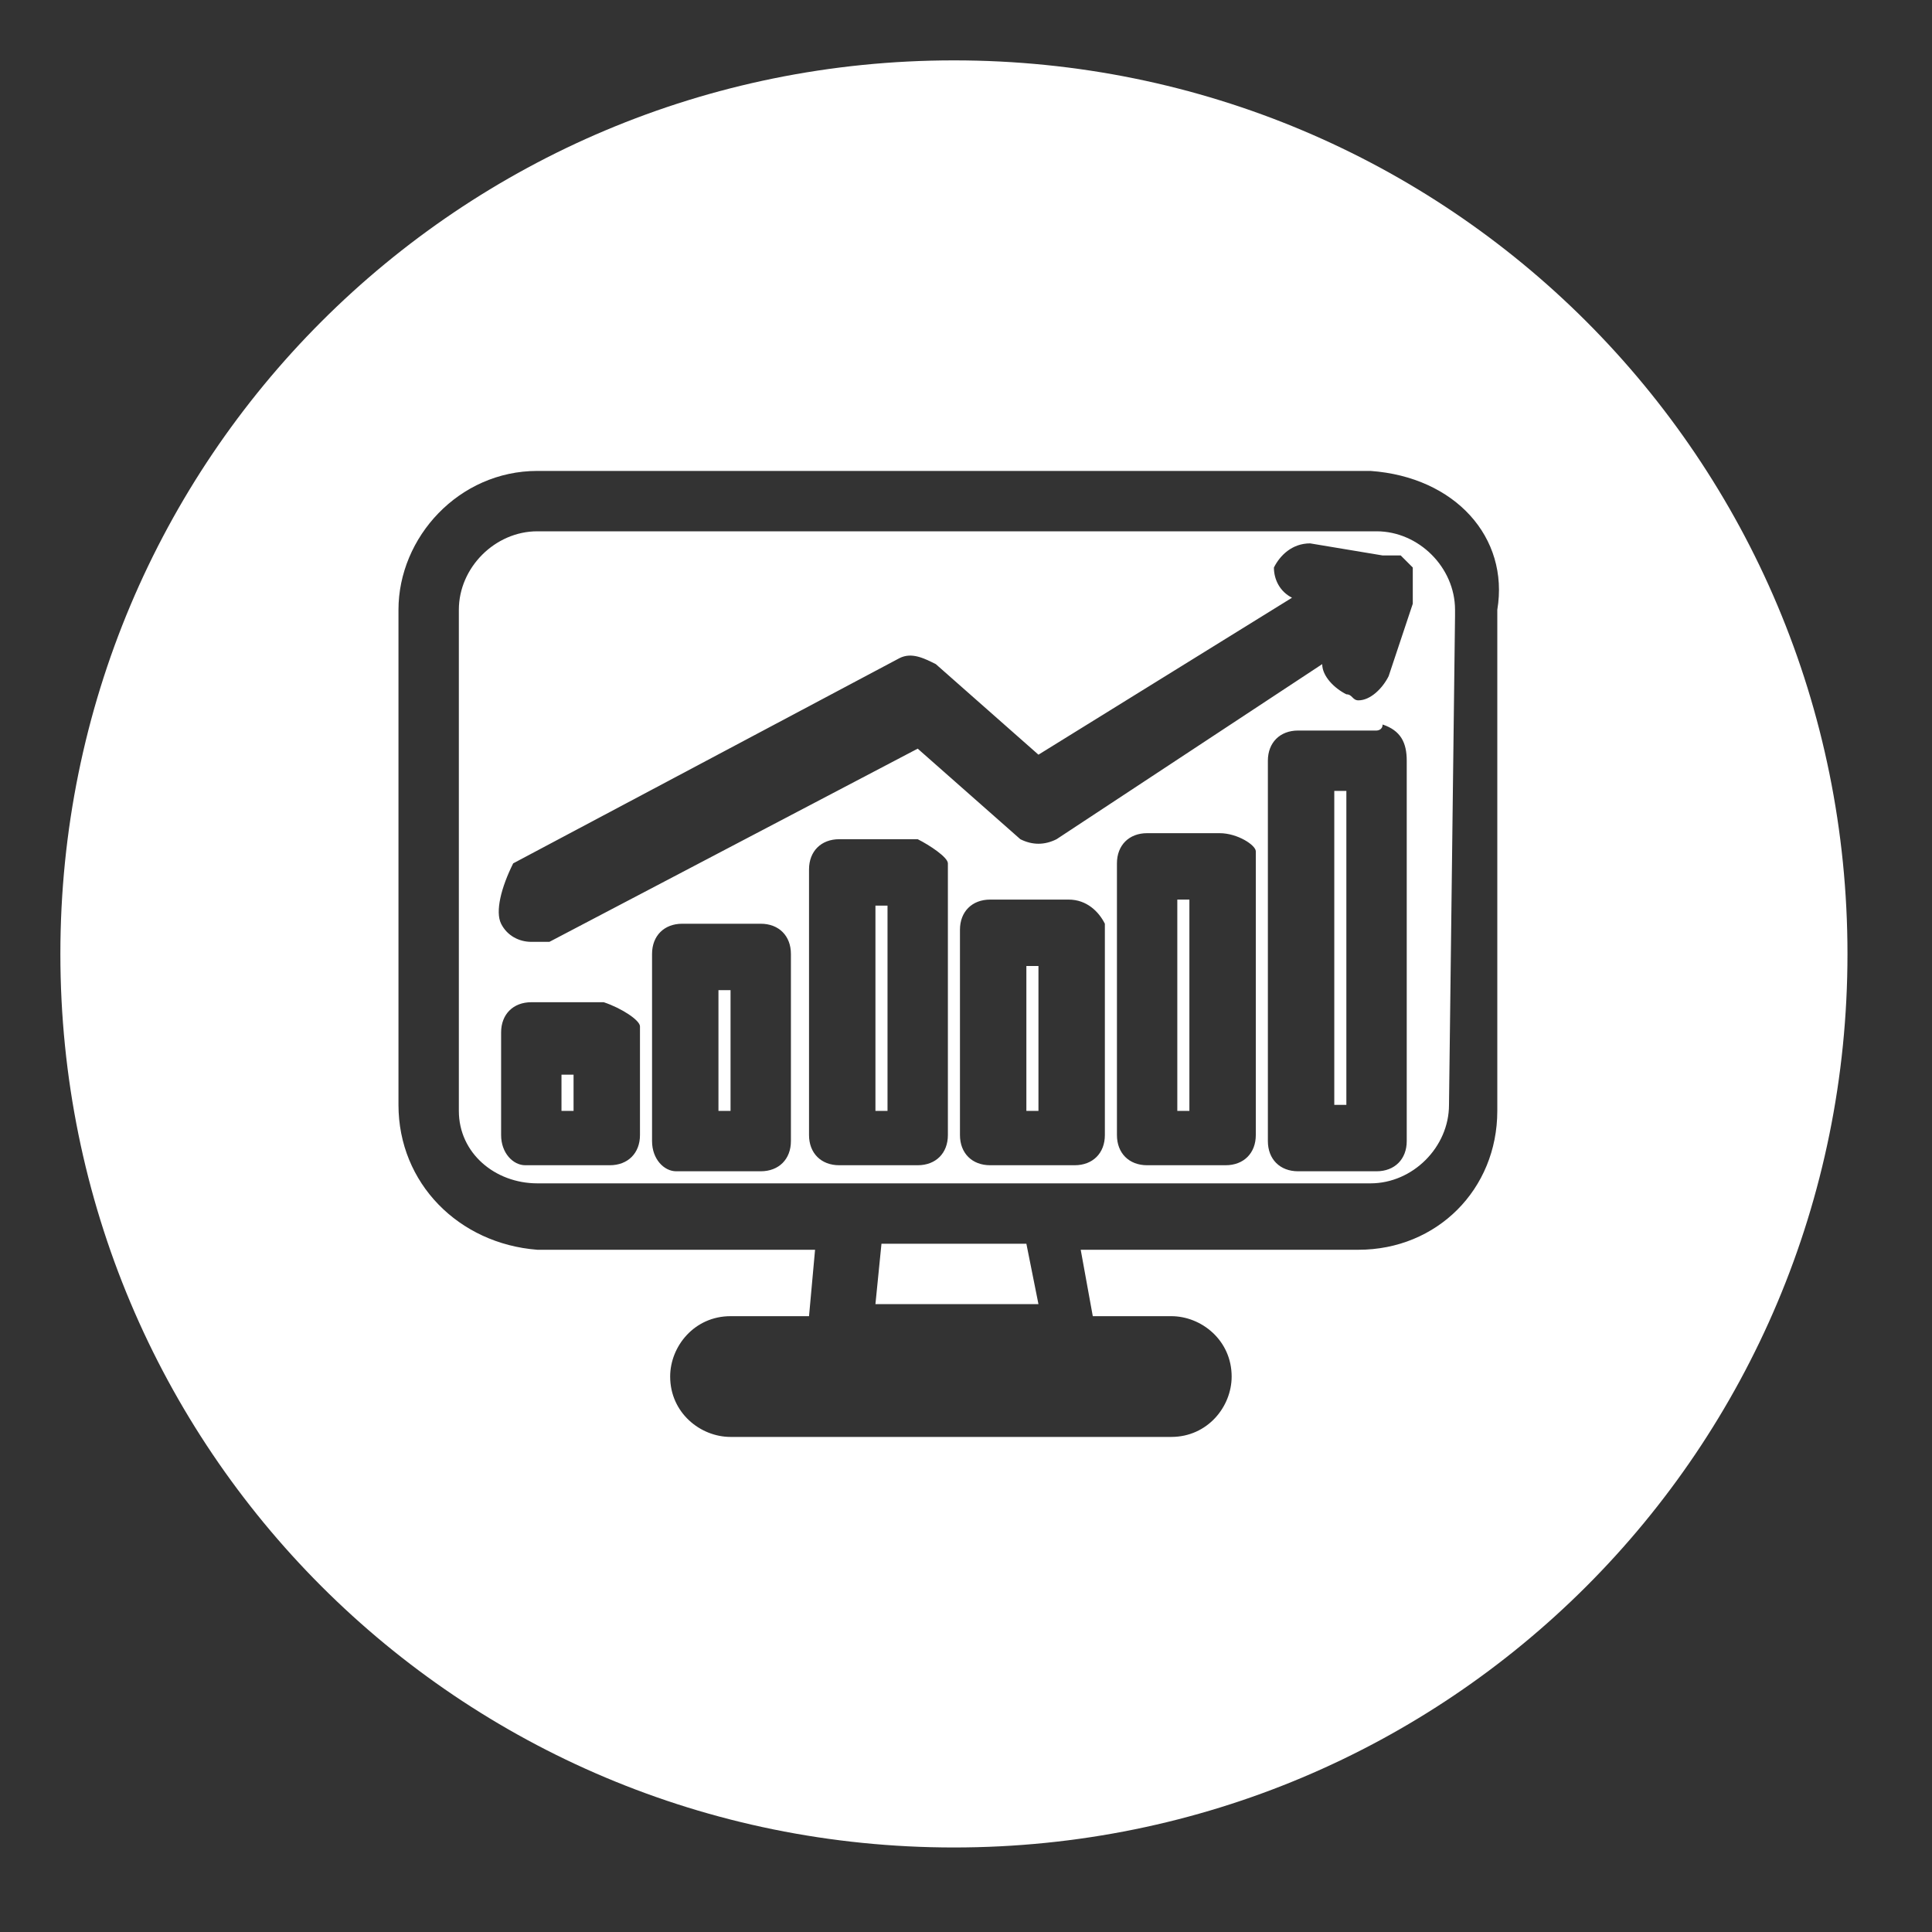
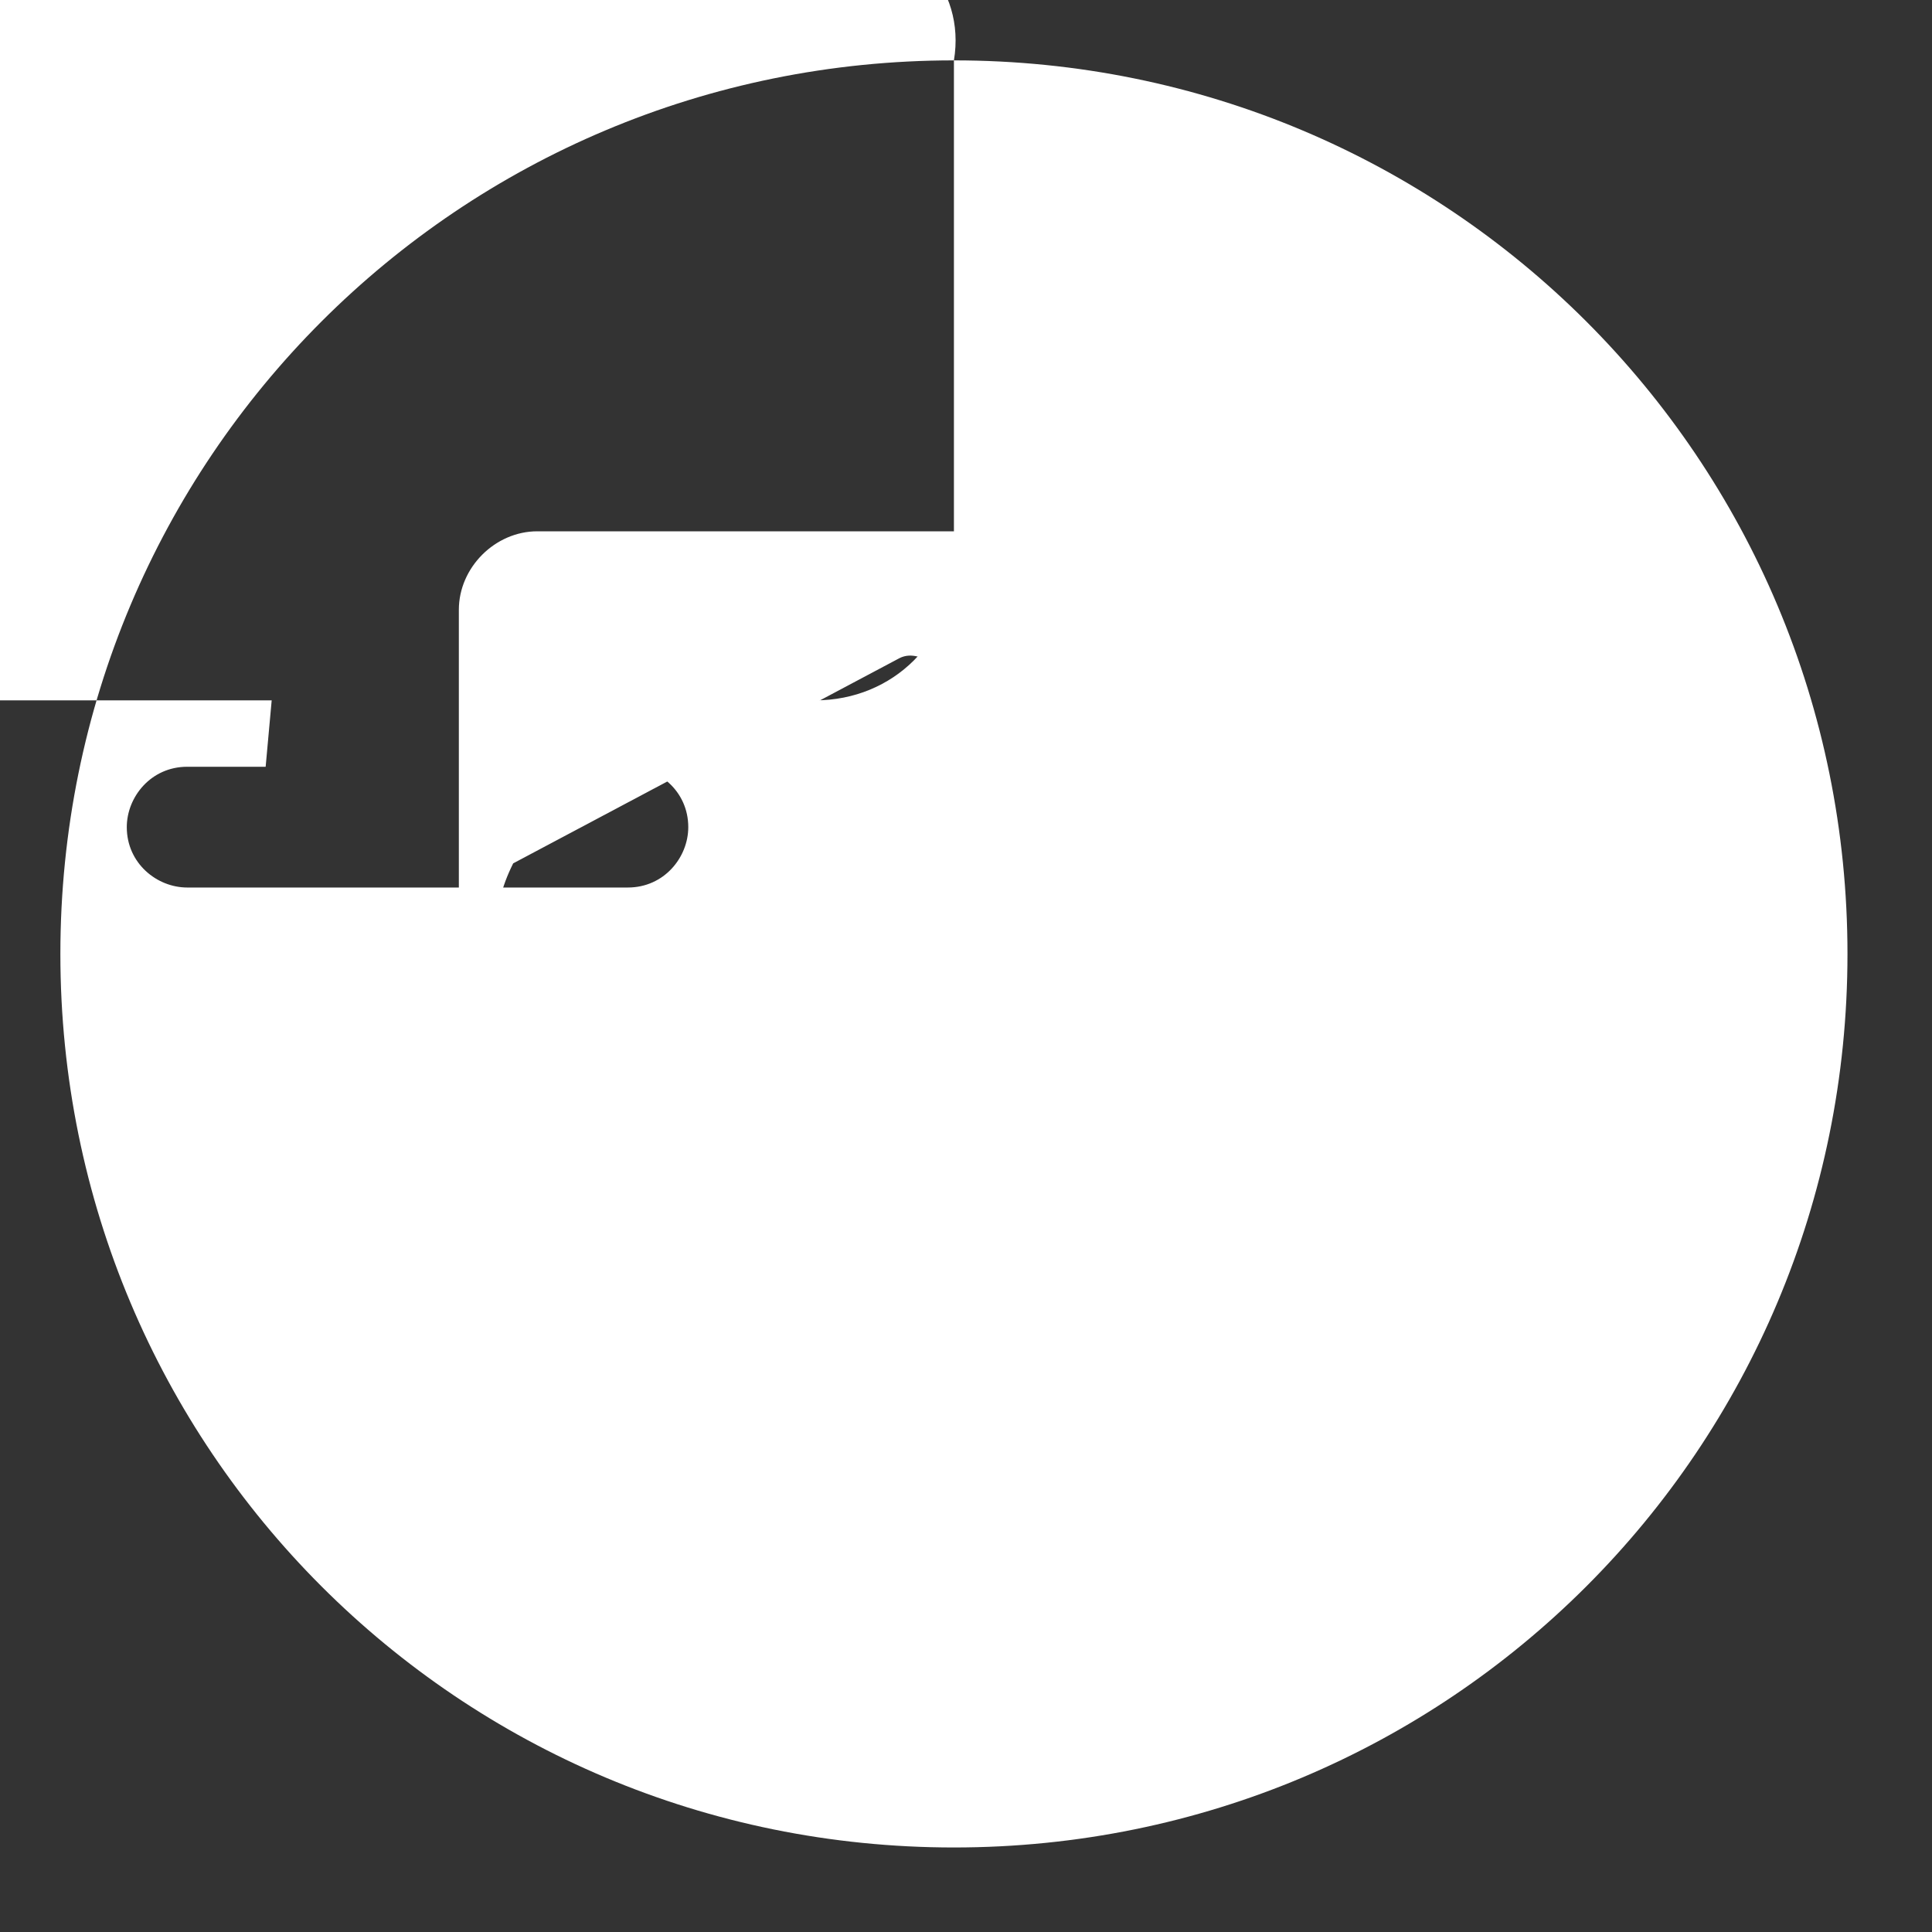
<svg xmlns="http://www.w3.org/2000/svg" id="Layer_1" data-name="Layer 1" viewBox="0 0 32 32">
  <rect x="0" y="0" width="32" height="32" fill="#333333" stroke="none" />
  <defs>
    <style>
      .cls-1 {
        fill: #fff;
        stroke-width: 0px;
      }
    </style>
  </defs>
  <path class="cls-1" d="m22.8,8.8h-13.9c-.7,0-1.3.6-1.3,1.3v8.3c0,.7.6,1.2,1.3,1.2h13.8c.7,0,1.3-.6,1.3-1.3l.1-8.1v-.1c0-.7-.6-1.3-1.3-1.3Zm-12.2,10c0,.3-.2.5-.5.5h-1.4c-.2,0-.4-.2-.4-.5v-1.7c0-.3.2-.5.5-.5h1.2c.3.1.6.3.6.4v1.8Zm2.5.1c0,.3-.2.5-.5.5h-1.4c-.2,0-.4-.2-.4-.5v-3.1c0-.3.2-.5.5-.5h1.3c.3,0,.5.2.5.5v3.1Zm2.6-.1c0,.3-.2.5-.5.5h-1.3c-.3,0-.5-.2-.5-.5v-4.4c0-.3.2-.5.5-.5h1.3c.2.1.5.3.5.4v4.5Zm2.6,0c0,.3-.2.5-.5.5h-1.4c-.3,0-.5-.2-.5-.5v-3.4c0-.3.2-.5.5-.5h1.3c.3,0,.5.2.6.4v3.5Zm2.5,0c0,.3-.2.5-.5.5h-1.3c-.3,0-.5-.2-.5-.5v-4.5c0-.3.2-.5.5-.5h1.2c.3,0,.6.2.6.3v4.7Zm2.5.1c0,.3-.2.5-.5.5h-1.3c-.3,0-.5-.2-.5-.5v-6.3c0-.3.2-.5.5-.5h1.3s.1,0,.1-.1c.3.1.4.3.4.6v6.3Zm.1-8.9l-.4,1.2c-.1.2-.3.4-.5.4-.1,0-.1-.1-.2-.1-.2-.1-.4-.3-.4-.5l-4.4,2.9c-.2.1-.4.1-.6,0l-1.7-1.5-6.1,3.2h-.3c-.2,0-.4-.1-.5-.3-.1-.2,0-.6.2-1l6.4-3.4c.2-.1.4,0,.6.1l1.7,1.5,4.2-2.6c-.2-.1-.3-.3-.3-.5.1-.2.3-.4.6-.4l1.2.2h.3l.2.2v.6Z" />
  <polygon class="cls-1" points="14.6 20.6 14.5 21.6 17.2 21.6 17 20.6 14.6 20.6" />
-   <rect class="cls-1" x="9.3" y="17.8" width=".2" height=".6" />
-   <rect class="cls-1" x="17" y="16" width=".2" height="2.4" />
  <rect class="cls-1" x="11.9" y="16.4" width=".2" height="2" />
-   <path class="cls-1" d="m15.8,1C7.6,1,1,7.6,1,15.8s6.6,14.8,14.8,14.8,14.8-6.6,14.8-14.8S24,1,15.8,1Zm9,9.1v8.3c0,1.3-1,2.3-2.3,2.3h-4.6l.2,1.1h1.3c.5,0,1,.4,1,1,0,.5-.4,1-1,1h-7.3c-.5,0-1-.4-1-1,0-.5.4-1,1-1h1.3l.1-1.1h-4.6c-1.3-.1-2.3-1.1-2.3-2.4v-8.2c0-1.2,1-2.3,2.3-2.3h13.8c1.4.1,2.3,1.1,2.1,2.3Z" />
+   <path class="cls-1" d="m15.8,1C7.6,1,1,7.6,1,15.8s6.6,14.8,14.8,14.8,14.8-6.6,14.8-14.8S24,1,15.8,1Zv8.3c0,1.3-1,2.3-2.3,2.3h-4.6l.2,1.1h1.3c.5,0,1,.4,1,1,0,.5-.4,1-1,1h-7.3c-.5,0-1-.4-1-1,0-.5.4-1,1-1h1.3l.1-1.1h-4.6c-1.3-.1-2.3-1.1-2.3-2.4v-8.2c0-1.2,1-2.3,2.3-2.3h13.8c1.4.1,2.3,1.1,2.1,2.3Z" />
  <rect class="cls-1" x="14.5" y="15" width=".2" height="3.4" />
  <rect class="cls-1" x="22.1" y="13.1" width=".2" height="5.2" />
-   <rect class="cls-1" x="19.5" y="14.9" width=".2" height="3.5" />
</svg>